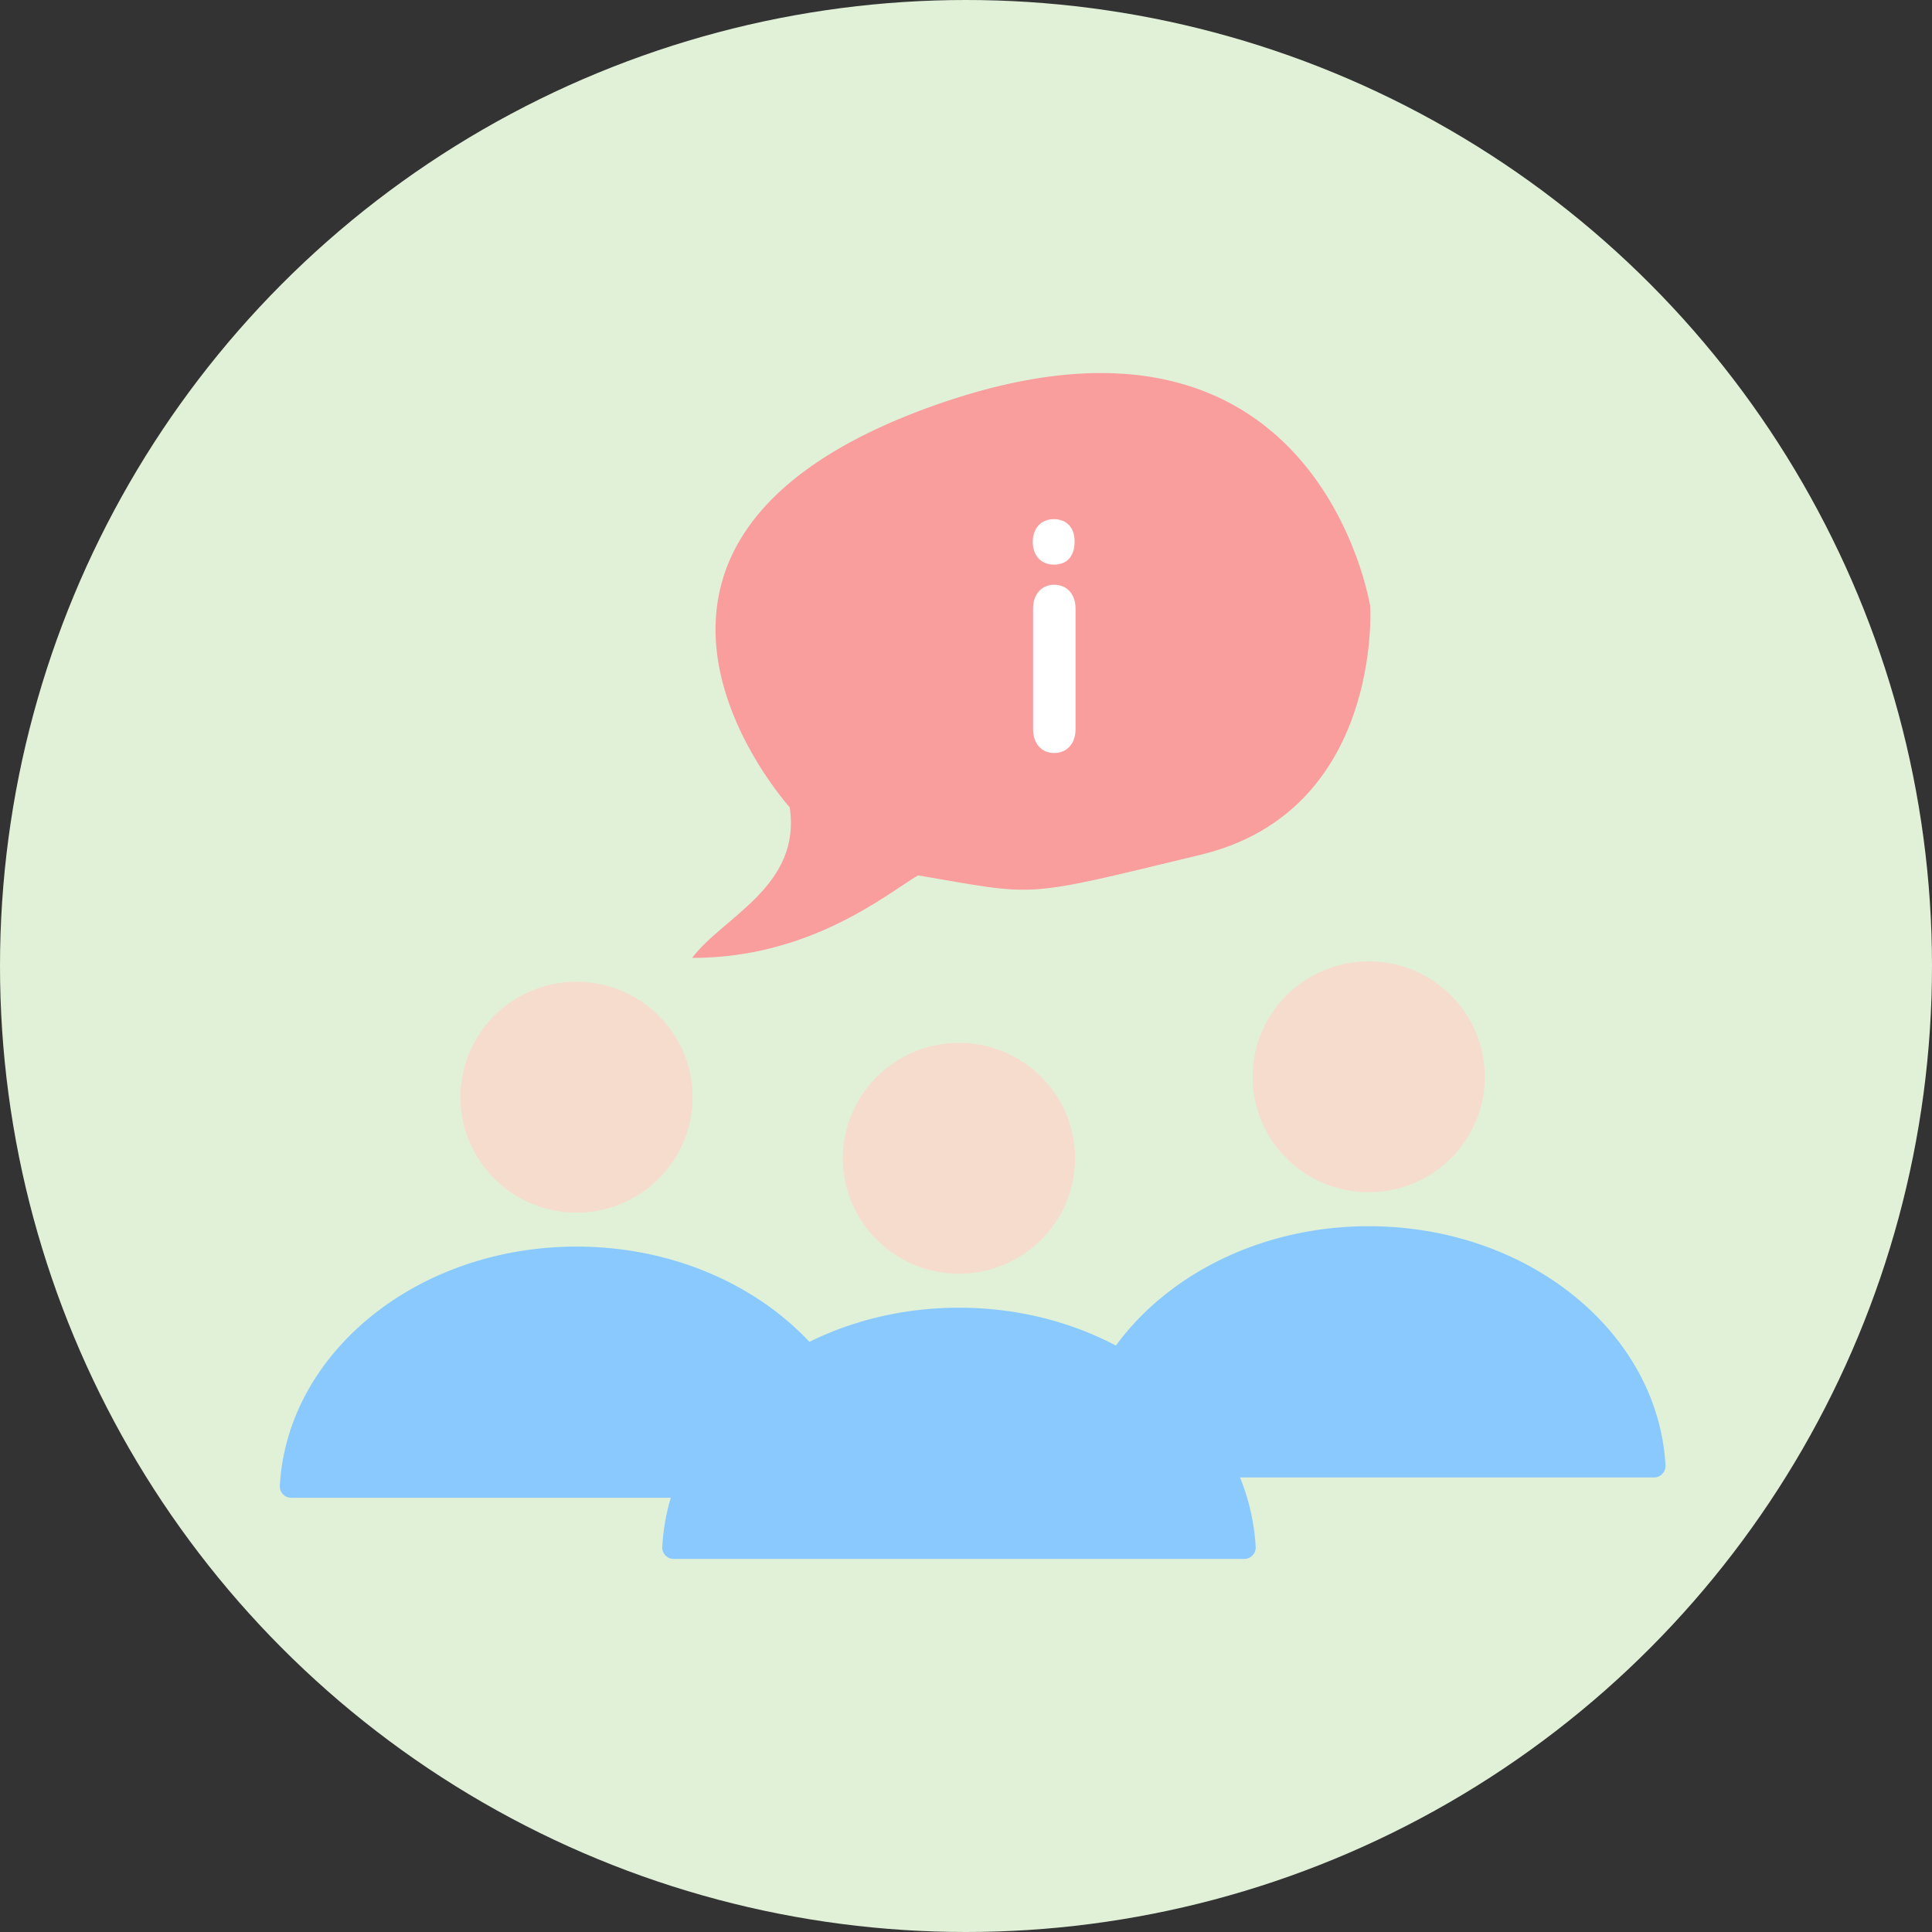
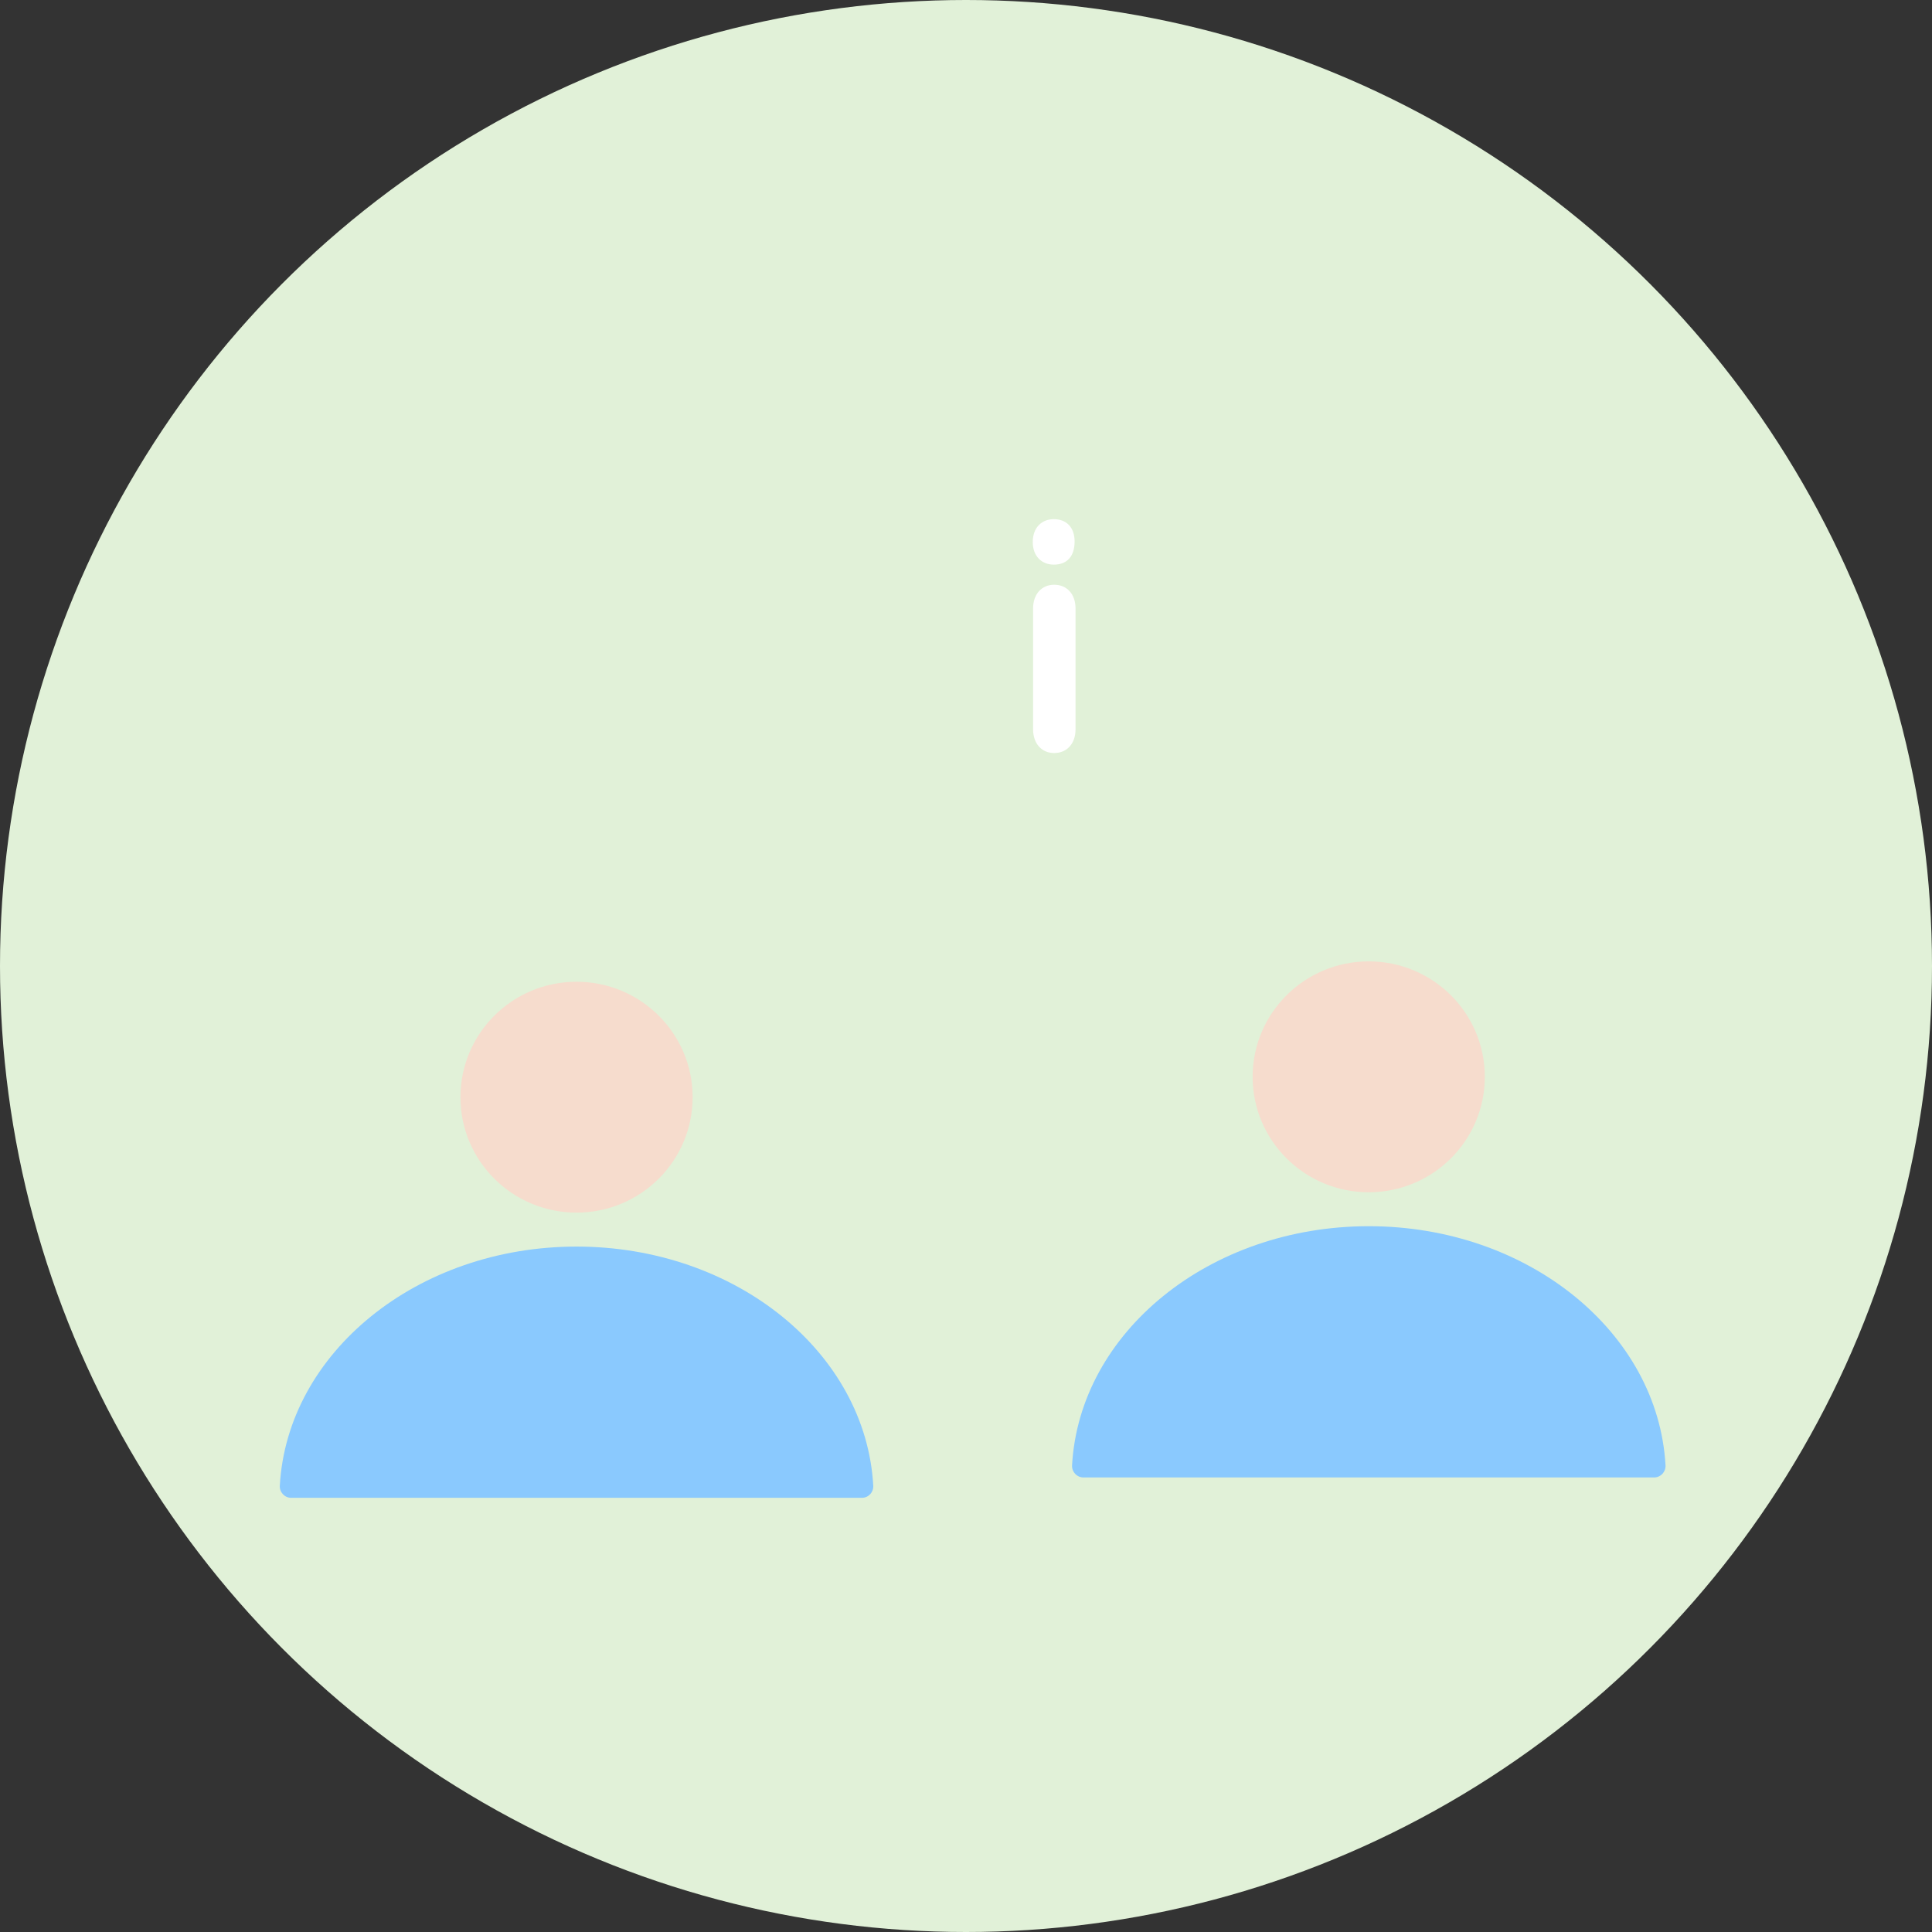
<svg xmlns="http://www.w3.org/2000/svg" width="145" height="145" viewBox="0 0 145 145" fill="none">
  <rect x="0" y="0" width="145" height="145" fill="#333333" stroke="none" />
  <circle cx="72.5" cy="72.5" r="72.5" fill="#E1F1D8" />
  <g clip-path="url(#clip0_2293_820)">
    <path d="M43.27 91.009C48.082 91.009 51.983 87.131 51.983 82.346C51.983 77.561 48.082 73.682 43.27 73.682C38.458 73.682 34.557 77.561 34.557 82.346C34.557 87.131 38.458 91.009 43.27 91.009Z" fill="#F6DCCD" />
    <path d="M64.694 112.413H21.851C21.359 112.413 20.974 111.996 21 111.506C21.559 101.513 31.317 93.558 43.27 93.558C55.222 93.558 64.981 101.518 65.54 111.506C65.566 111.996 65.181 112.413 64.689 112.413H64.694Z" fill="#8AC9FE" />
    <path d="M102.725 89.481C107.537 89.481 111.438 85.602 111.438 80.817C111.438 76.032 107.537 72.153 102.725 72.153C97.913 72.153 94.012 76.032 94.012 80.817C94.012 85.602 97.913 89.481 102.725 89.481Z" fill="#F6DCCD" />
    <path d="M124.149 110.885H81.311C80.819 110.885 80.434 110.467 80.46 109.977C81.019 99.984 90.778 92.029 102.73 92.029C114.683 92.029 124.441 99.989 125 109.977C125.026 110.467 124.641 110.885 124.149 110.885Z" fill="#8AC9FE" />
-     <path d="M71.972 95.596C76.785 95.596 80.686 91.717 80.686 86.932C80.686 82.148 76.785 78.269 71.972 78.269C67.16 78.269 63.259 82.148 63.259 86.932C63.259 91.717 67.16 95.596 71.972 95.596Z" fill="#F6DCCD" />
-     <path d="M93.397 117H50.553C50.061 117 49.677 116.582 49.702 116.098C50.261 106.104 60.02 98.144 71.972 98.144C83.925 98.144 93.684 106.104 94.242 116.098C94.268 116.587 93.884 117 93.391 117H93.397Z" fill="#8AC9FE" />
-     <path d="M59.272 60.59C59.272 60.59 41.235 40.715 70.066 30.446C98.896 20.182 102.838 45.516 102.838 45.516C102.838 45.516 103.765 60.855 90.127 64.147C76.488 67.439 78.046 67.246 68.892 65.697C66.36 67.246 60.712 71.894 51.942 71.894C54.279 68.795 60.163 66.517 59.266 60.585L59.272 60.59Z" fill="#F99D9D" />
    <path d="M80.651 40.635C80.651 41.773 80.069 42.377 79.093 42.377C78.186 42.377 77.511 41.75 77.511 40.682C77.511 39.591 78.186 38.964 79.093 38.964C80.023 38.964 80.651 39.567 80.651 40.635ZM77.535 54.728V45.674C77.535 44.582 78.186 43.886 79.116 43.886C80.069 43.886 80.721 44.582 80.721 45.674V54.728C80.721 55.82 80.069 56.516 79.116 56.516C78.186 56.516 77.535 55.82 77.535 54.728Z" fill="white" />
  </g>
  <defs>
    <clipPath id="clip0_2293_820">
      <rect width="104" height="89" fill="white" transform="translate(21 28)" />
    </clipPath>
  </defs>
</svg>